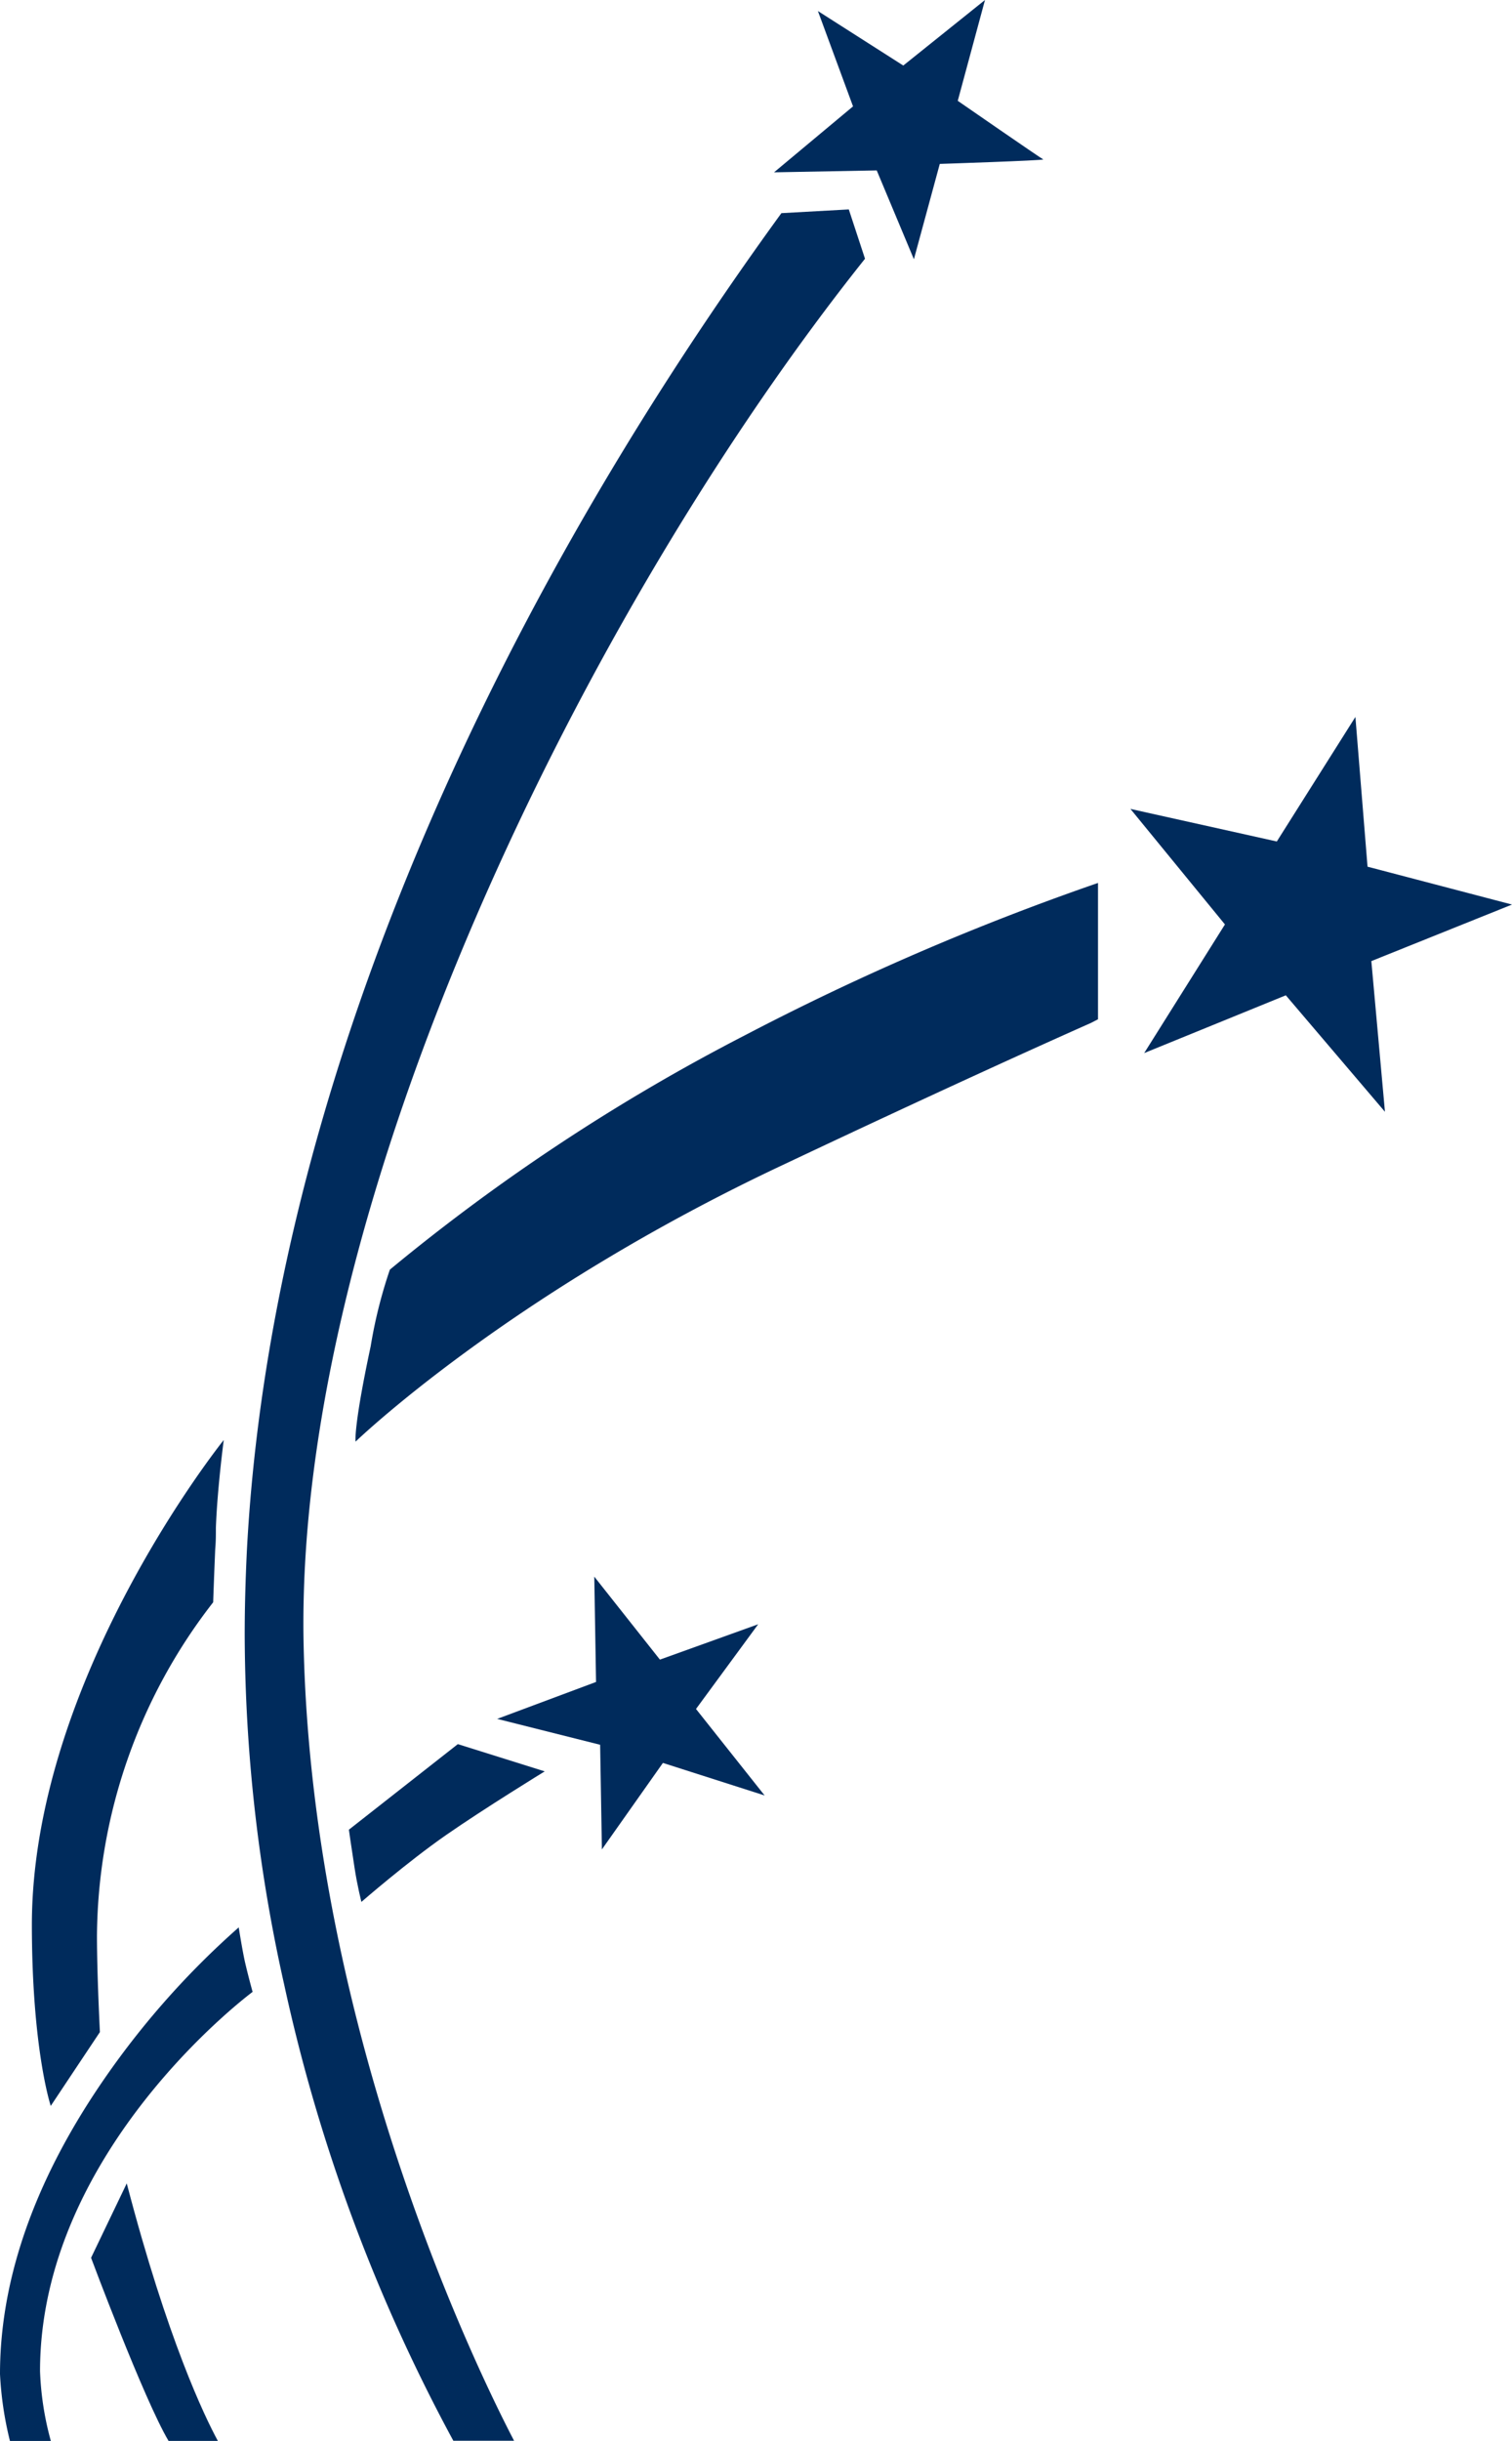
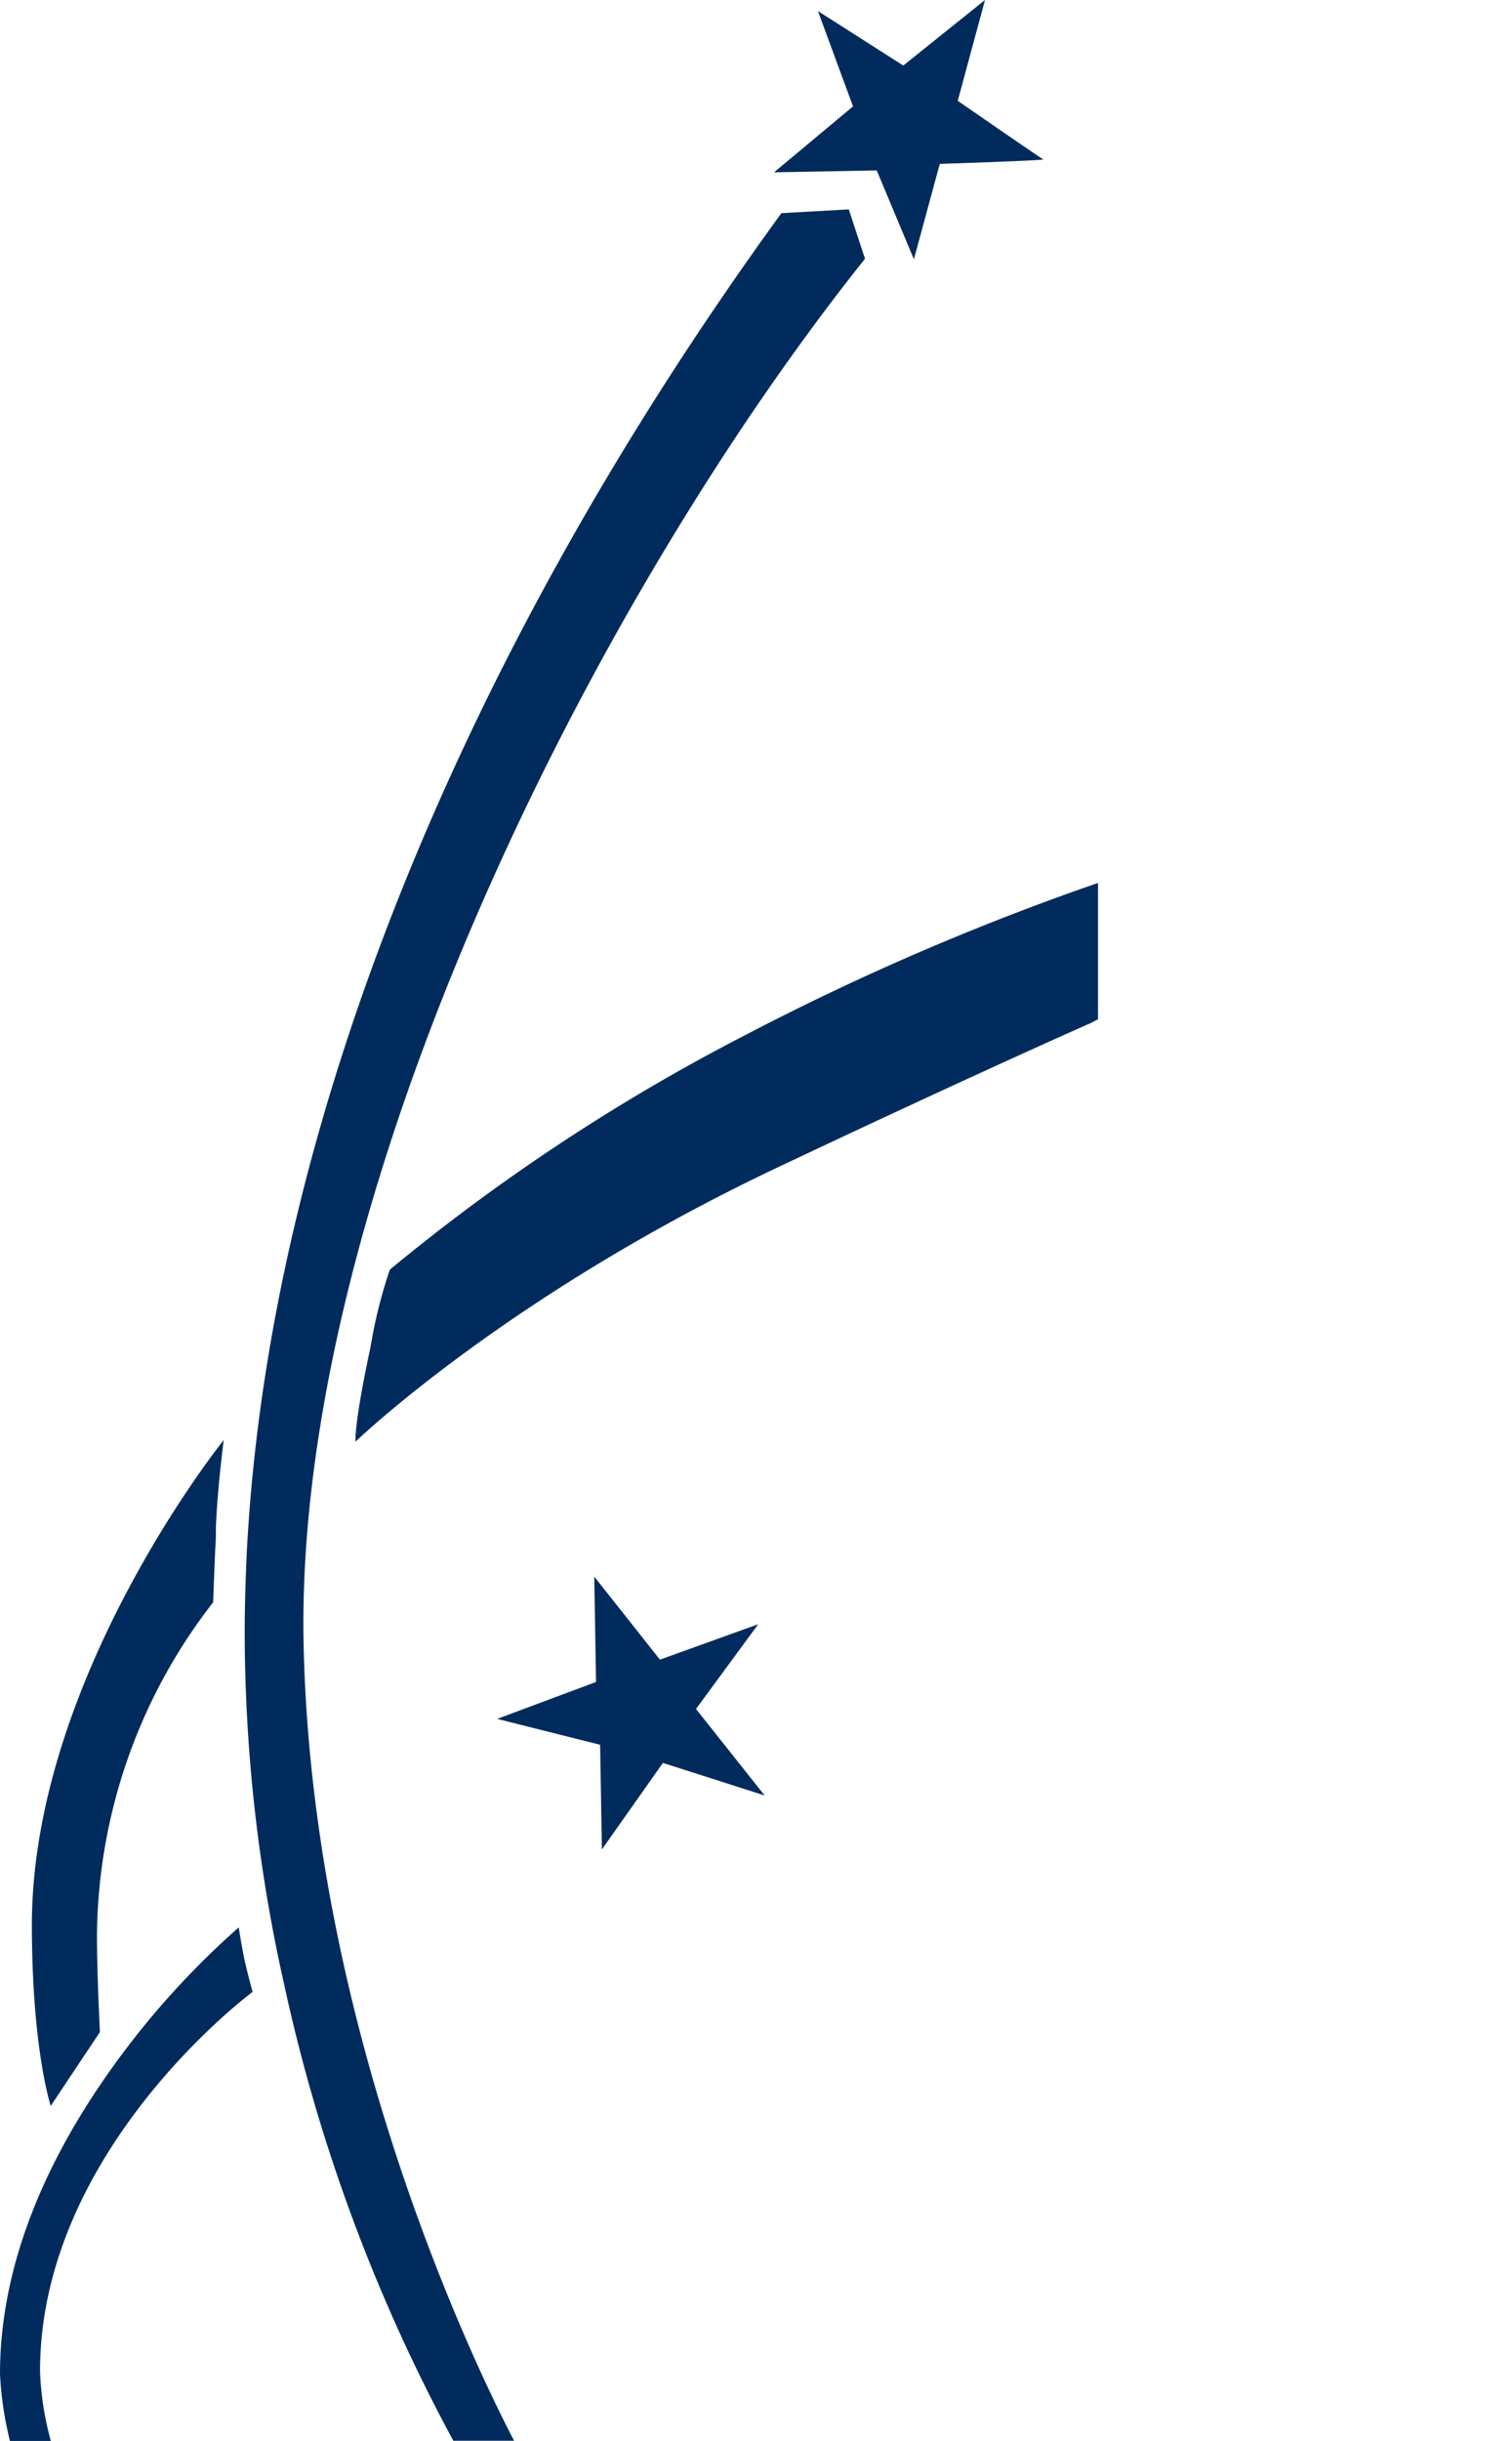
<svg xmlns="http://www.w3.org/2000/svg" width="153.908" height="248.337" viewBox="0 0 153.908 248.337">
  <g id="Group_13582" data-name="Group 13582" transform="translate(9861.748 8789.354)">
-     <path id="Path_10706" data-name="Path 10706" d="M121.871,71.648,107.552,77.4l1.386,15.331L98.846,80.88,84.43,86.757l8.22-13.086L83.03,61.917l14.9,3.313,8-12.67,1.234,15.234Z" transform="translate(-9829.71 -8768.972)" fill="#002b5c" />
    <path id="Path_10707" data-name="Path 10707" d="M101.957,65V78.862l-.721.374c-4.533,2.01-15.248,6.834-31.12,14.333-28.14,13.183-43.734,28.264-43.734,28.264s-.222-1.469,1.539-9.7a48.227,48.227,0,0,1,1.955-7.8A201.272,201.272,0,0,1,66.055,80.47,263.09,263.09,0,0,1,101.93,65Z" transform="translate(-9851.938 -8764.515)" fill="#002b5c" />
    <path id="Path_10708" data-name="Path 10708" d="M75.81,10.448s8.414,5.822,8.705,5.961c0,.111-10.535.457-10.535.457l-2.634,9.7-3.784-9.038-10.452.194,8.04-6.709-3.576-9.7,8.691,5.545L78.582.19Z" transform="translate(-9840.067 -8789.544)" fill="#002b5c" />
    <path id="Path_10709" data-name="Path 10709" d="M79.731,15.56l1.65,5.018C53.186,55.912,23.161,116.433,24.242,161.83c.915,39.368,17.812,73.842,21.417,80.745H39.476a175.63,175.63,0,0,1-17.216-46.4,164.125,164.125,0,0,1-4.02-35.6c0-2.856.083-5.7.222-8.581,2.357-44.621,23.011-92.86,54.408-136.054Z" transform="translate(-9855.079 -8783.608)" fill="#002b5c" />
    <path id="Path_10710" data-name="Path 10710" d="M56.768,129.12l6.986,8.8L53.4,134.609l-6.21,8.8-.18-10.646-10.48-2.634,10.064-3.757-.18-10.715,6.681,8.442L63.1,120.5Z" transform="translate(-9847.67 -8744.604)" fill="#002b5c" />
-     <path id="Path_10711" data-name="Path 10711" d="M36.979,128.2l8.844,2.772s-6.085,3.729-10.036,6.473-8.622,6.806-8.622,6.806-.416-1.594-.707-3.521c-.333-2.149-.568-3.826-.568-3.826Z" transform="translate(-9852.124 -8740.107)" fill="#002b5c" />
    <path id="Path_10712" data-name="Path 10712" d="M25.235,145.3c.4,1.691.749,2.911.749,2.911S4.345,164.217,4.345,186.8a30.69,30.69,0,0,0,1.1,7.1H1.282A35.167,35.167,0,0,1,.27,187.089c0-11.09,4.658-21.125,9.9-28.971a84.7,84.7,0,0,1,14.4-16.468S24.958,144.117,25.235,145.3Z" transform="translate(-9862.018 -8734.912)" fill="#002b5c" />
    <path id="Path_10713" data-name="Path 10713" d="M22.141,105.88s-.665,5.032-.8,8.955c0,.749,0,1.386-.069,2.162-.125,2.98-.208,5.392-.208,5.392A55.836,55.836,0,0,0,9.236,156.3c0,4.034.3,9.814.3,9.814l-2.772,4.159-2.232,3.355S2.61,167.884,2.61,155.131C2.665,130.069,22.141,105.88,22.141,105.88Z" transform="translate(-9861.114 -8748.727)" fill="#002b5c" />
-     <path id="Path_10714" data-name="Path 10714" d="M19.879,186.639H14.847c-2.509-4.228-7.887-18.63-7.887-18.63l3.632-7.569c4.159,15.927,7.929,23.718,9.274,26.2Z" transform="translate(-9859.438 -8727.656)" fill="#002b5c" />
  </g>
</svg>